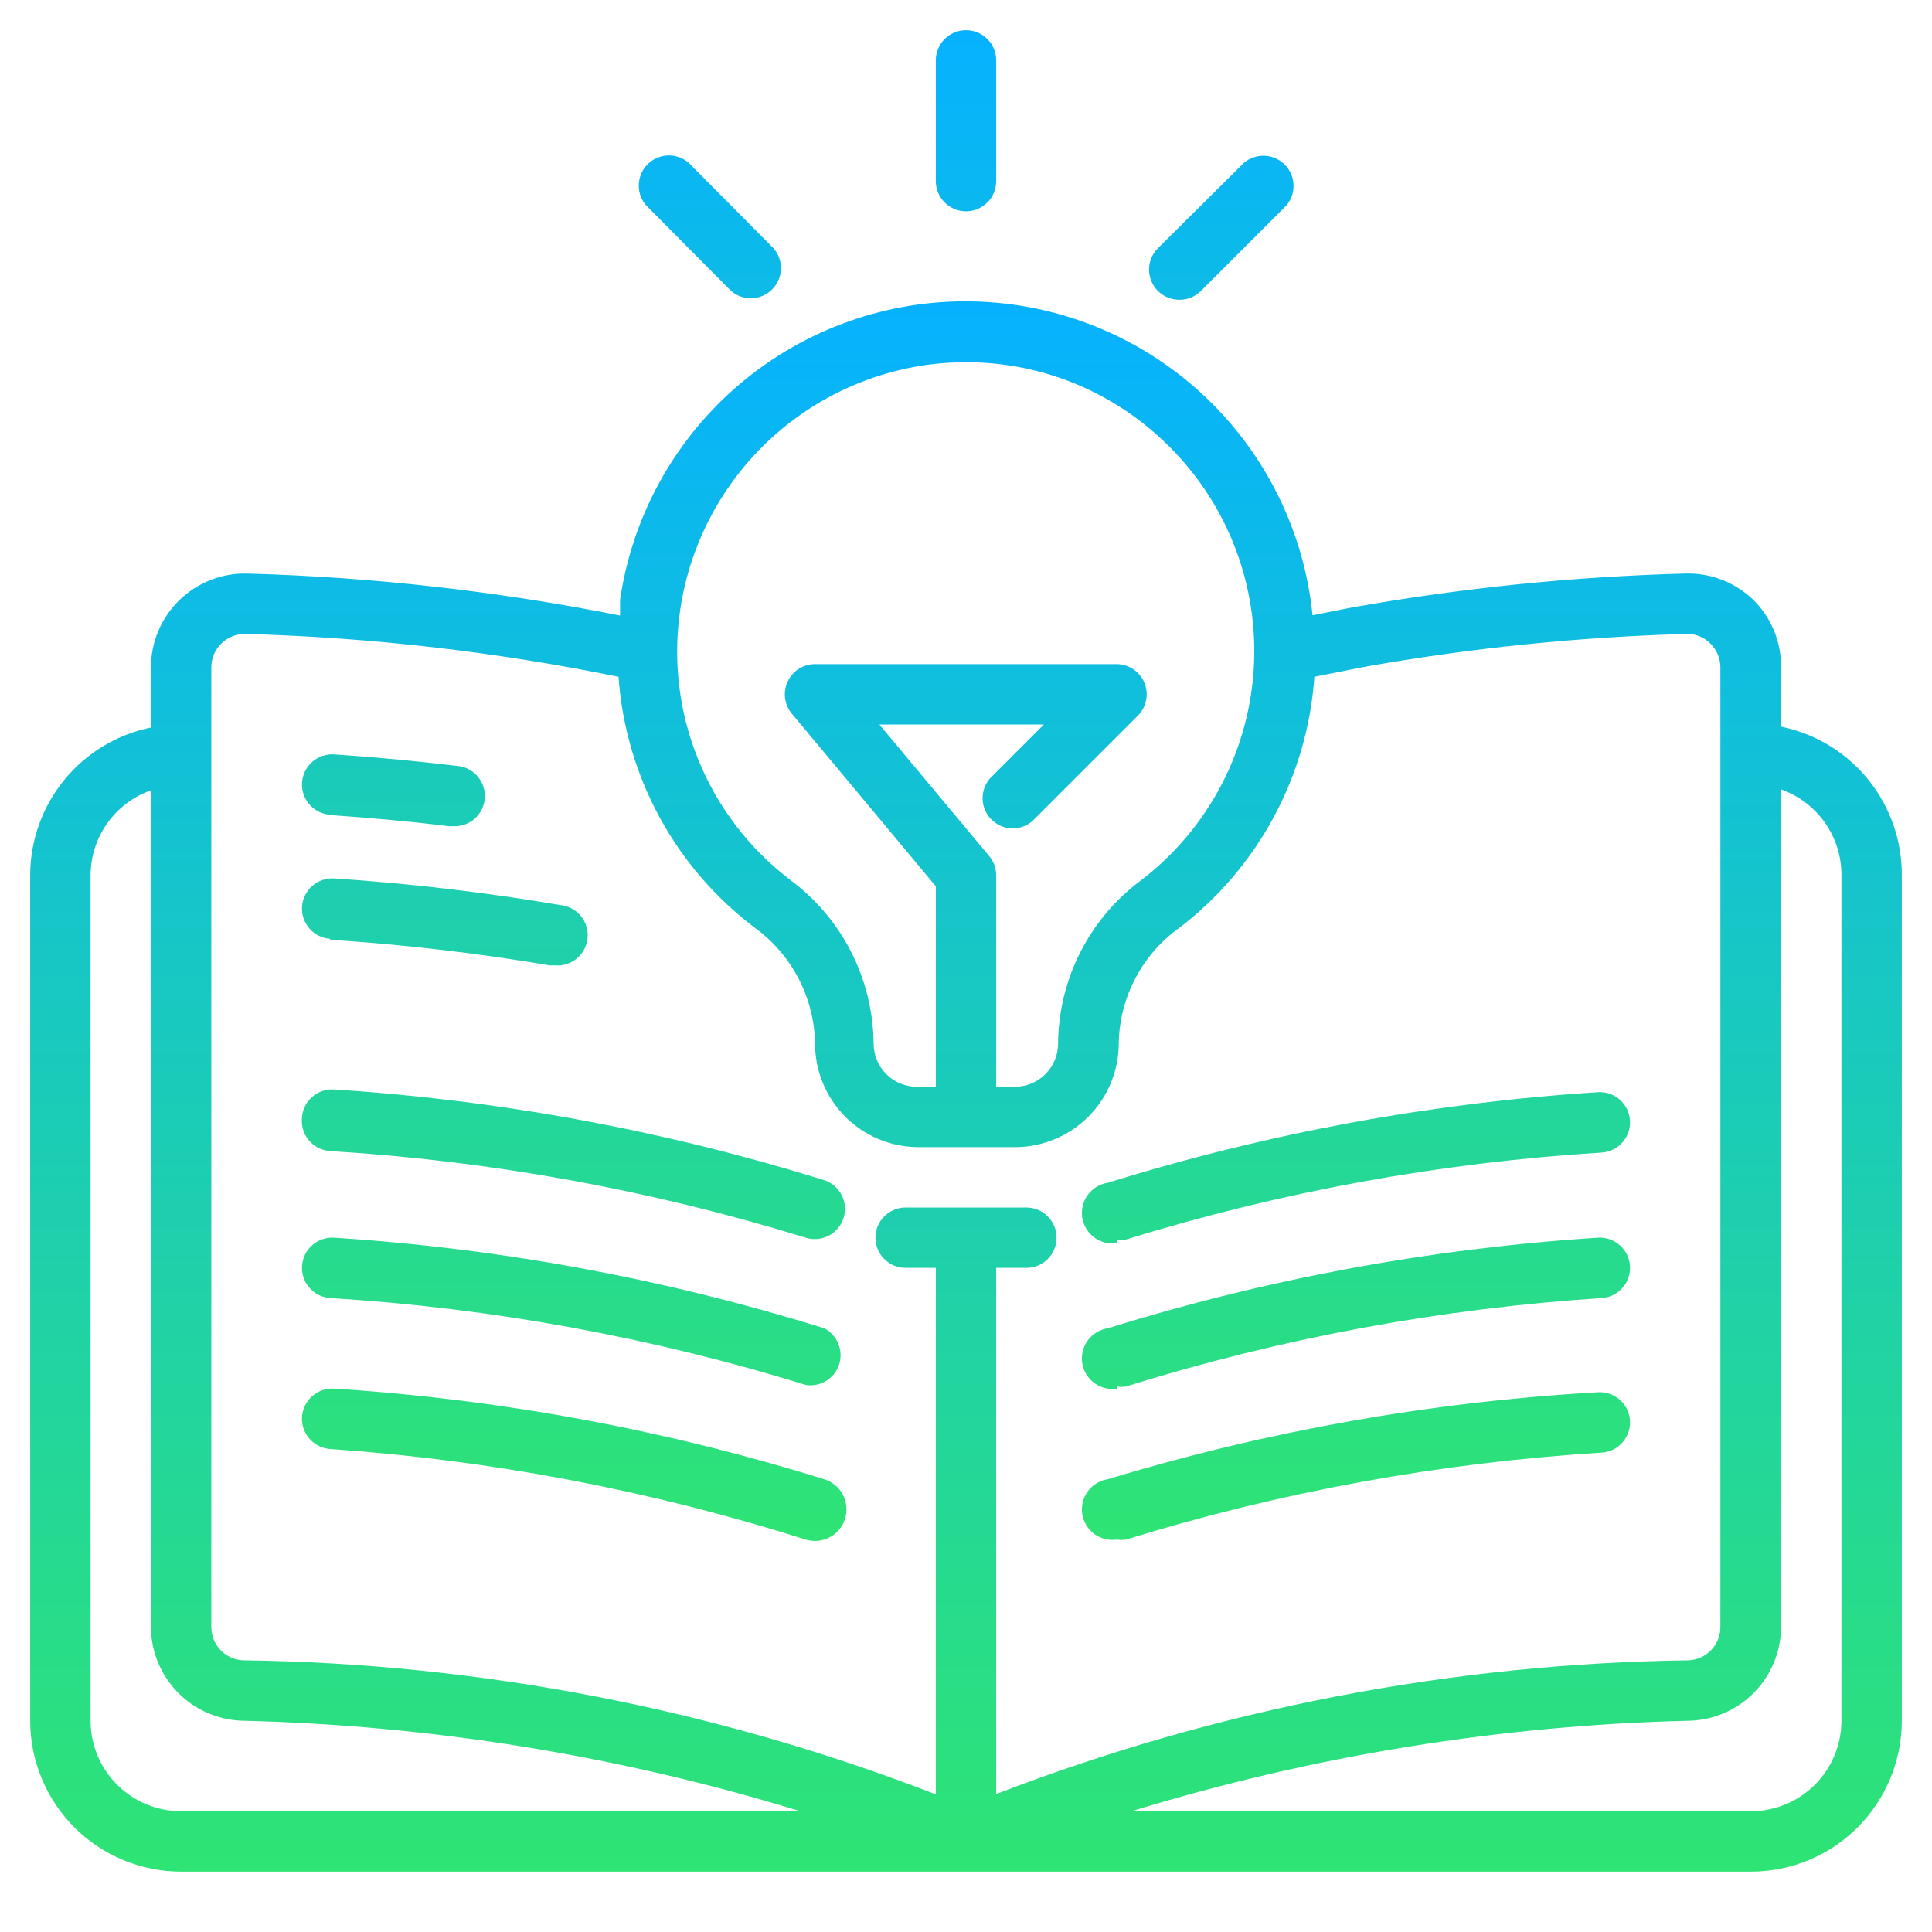
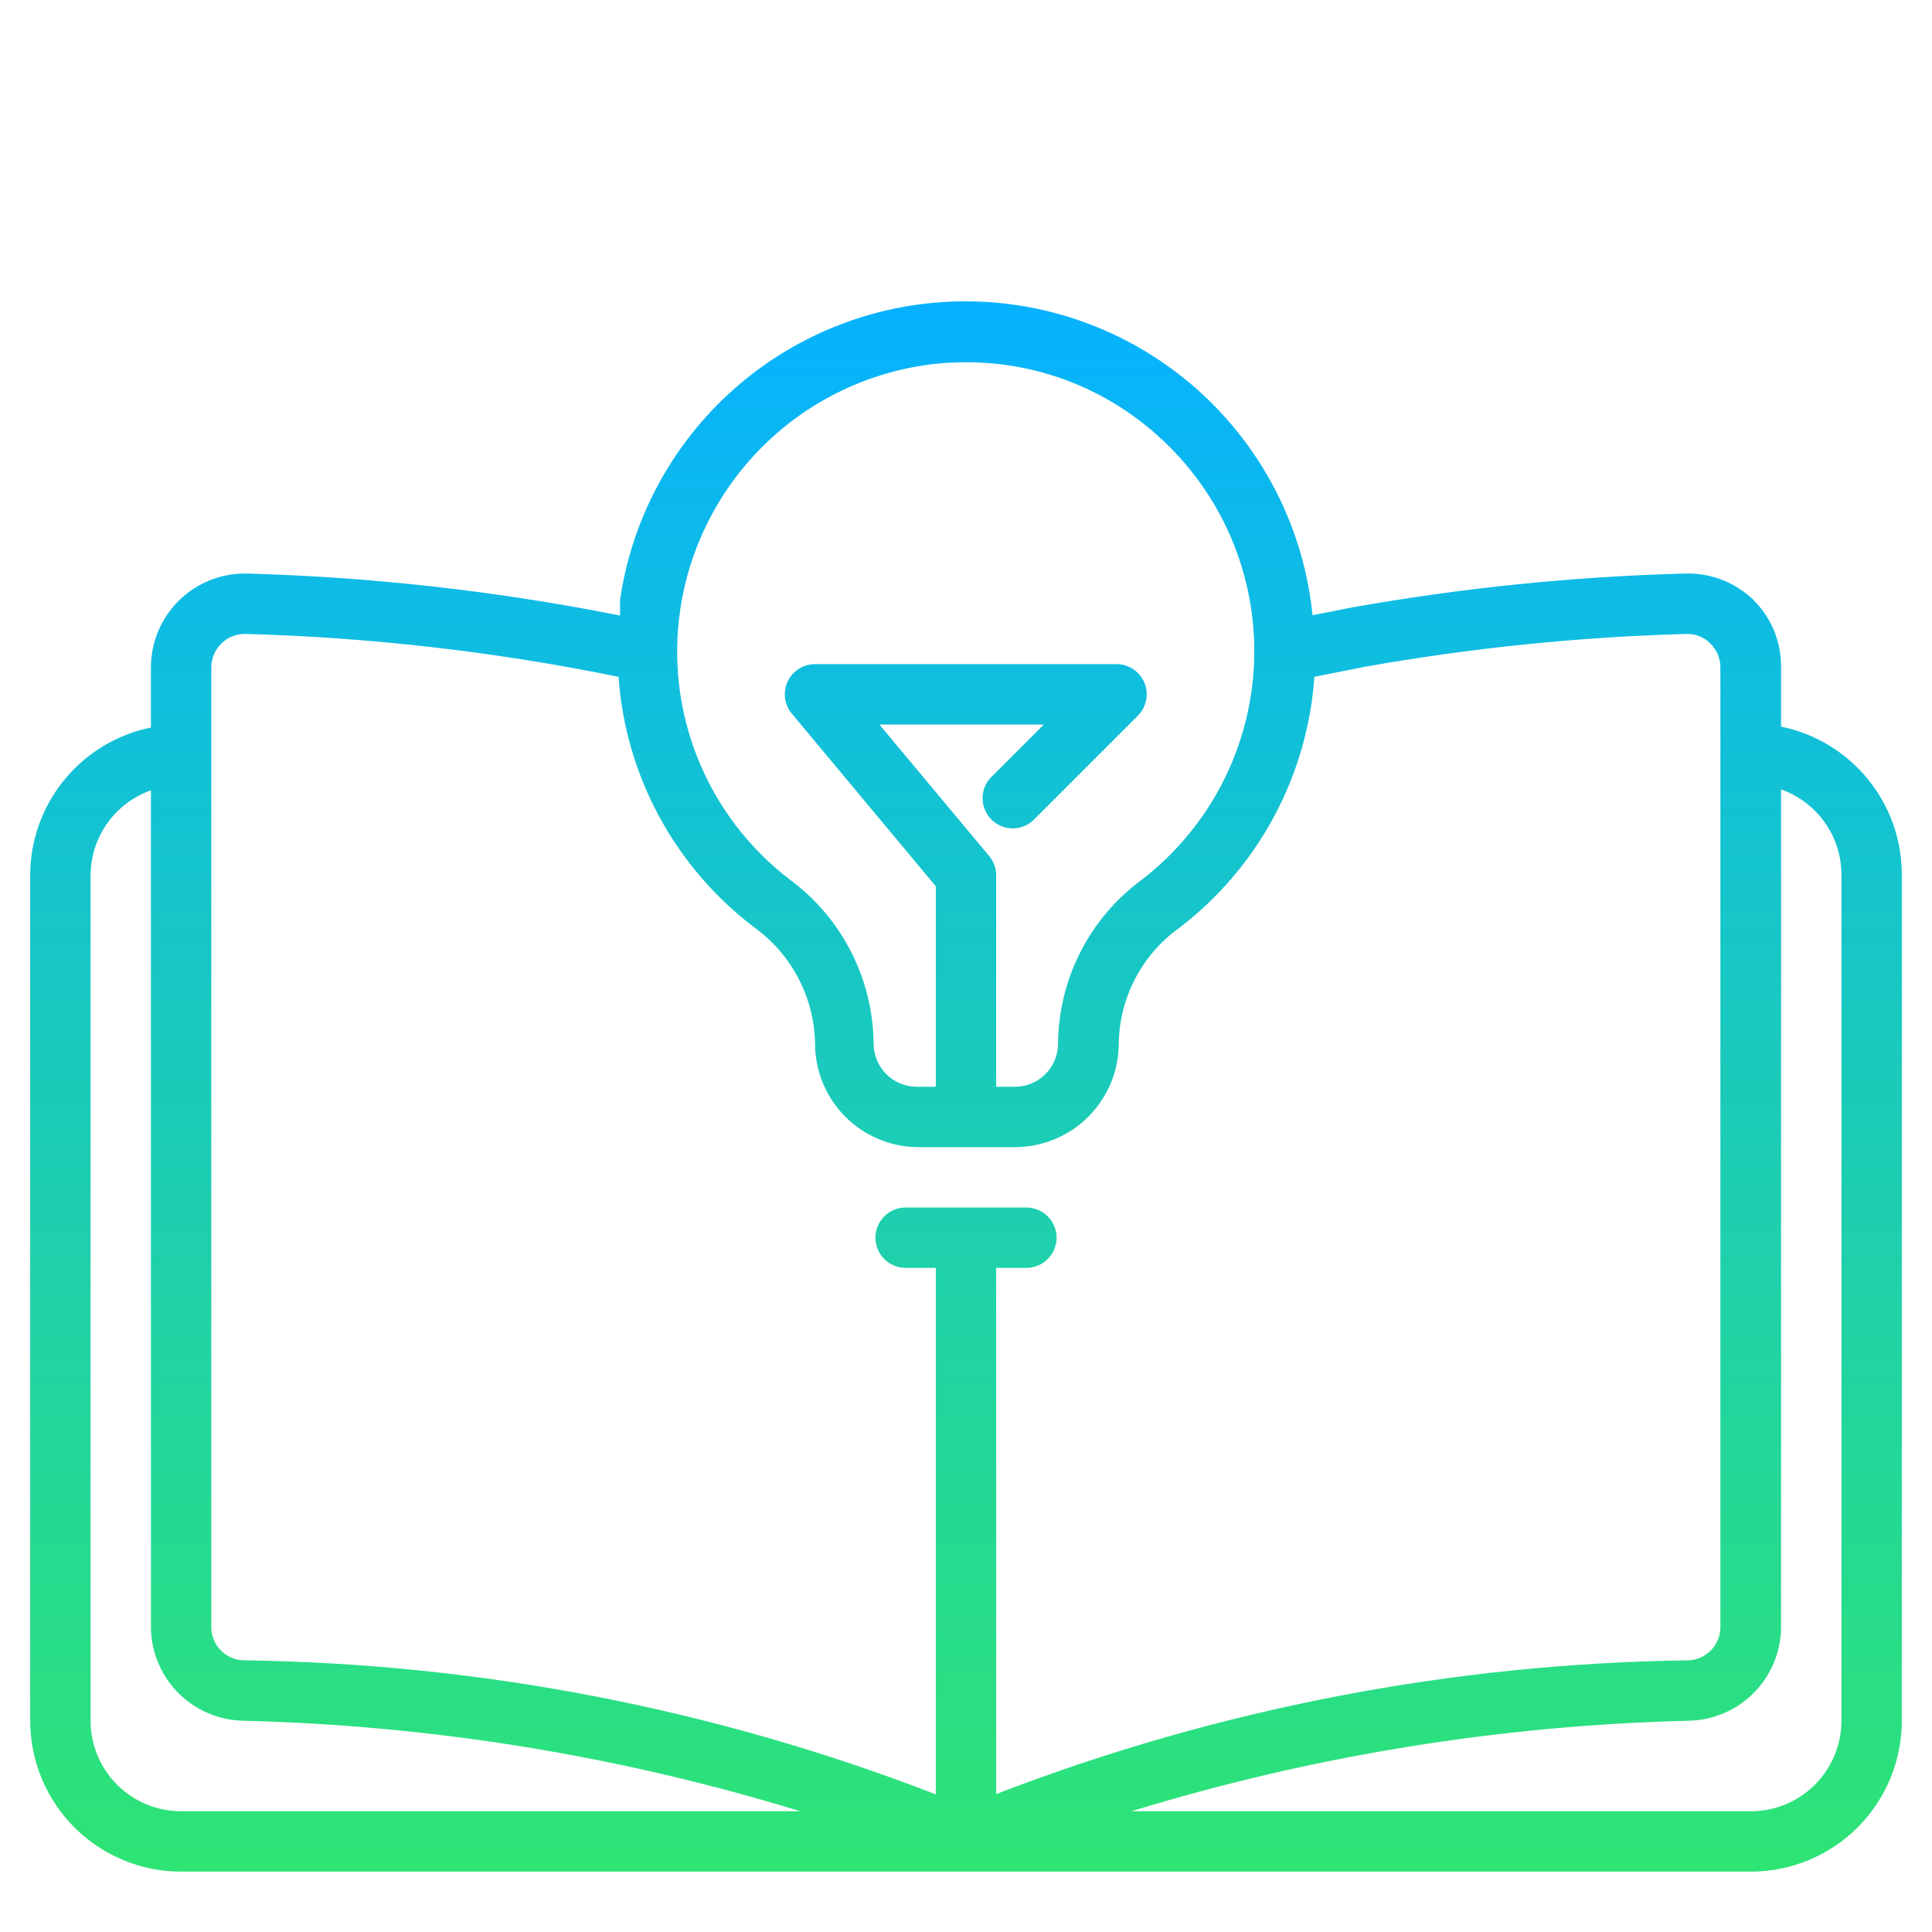
<svg xmlns="http://www.w3.org/2000/svg" width="72" height="72" viewBox="0 0 72 72" fill="none">
  <path d="M66.375 27.079V24.829C66.376 24.363 66.282 23.902 66.101 23.473C65.919 23.043 65.653 22.655 65.317 22.331C64.979 22.011 64.579 21.761 64.143 21.596C63.706 21.432 63.241 21.357 62.775 21.375C58.624 21.488 54.488 21.909 50.4 22.635L48.915 22.928C48.596 19.771 47.134 16.839 44.804 14.685C42.474 12.531 39.437 11.303 36.265 11.233C33.093 11.162 30.004 12.254 27.581 14.302C25.157 16.351 23.566 19.214 23.108 22.354V22.939C18.532 22.029 13.888 21.505 9.225 21.375C8.758 21.362 8.293 21.442 7.858 21.611C7.422 21.78 7.025 22.035 6.689 22.36C6.354 22.685 6.087 23.074 5.904 23.503C5.721 23.933 5.626 24.396 5.625 24.863V27.113C4.354 27.372 3.213 28.062 2.393 29.067C1.573 30.072 1.125 31.328 1.125 32.625V64.125C1.125 65.617 1.718 67.048 2.773 68.103C3.295 68.625 3.915 69.039 4.597 69.322C5.28 69.605 6.011 69.75 6.75 69.75H65.25C66.742 69.75 68.173 69.158 69.228 68.103C70.282 67.048 70.875 65.617 70.875 64.125V32.625C70.883 31.323 70.439 30.058 69.618 29.046C68.797 28.035 67.651 27.34 66.375 27.079ZM25.358 22.669C25.715 20.331 26.83 18.174 28.531 16.53C30.232 14.886 32.425 13.846 34.774 13.568C35.181 13.523 35.59 13.5 36 13.5C38.643 13.494 41.194 14.473 43.155 16.245C44.335 17.3 45.268 18.602 45.887 20.059C46.506 21.516 46.796 23.092 46.736 24.673C46.675 26.255 46.267 27.804 45.539 29.21C44.811 30.616 43.782 31.843 42.525 32.805C41.572 33.512 40.796 34.431 40.259 35.489C39.722 36.547 39.439 37.716 39.431 38.903C39.428 39.325 39.259 39.73 38.96 40.029C38.661 40.328 38.257 40.497 37.834 40.5H37.125V32.625C37.126 32.362 37.034 32.108 36.866 31.905L32.771 27H38.903L36.889 29.014C36.704 29.229 36.608 29.506 36.619 29.789C36.63 30.072 36.747 30.341 36.948 30.541C37.148 30.742 37.417 30.859 37.7 30.87C37.983 30.881 38.26 30.785 38.475 30.6L42.413 26.663C42.567 26.506 42.671 26.306 42.713 26.09C42.756 25.874 42.733 25.65 42.65 25.447C42.566 25.243 42.424 25.069 42.242 24.945C42.06 24.821 41.845 24.753 41.625 24.75H30.375C30.161 24.75 29.951 24.811 29.771 24.925C29.59 25.04 29.446 25.203 29.355 25.397C29.264 25.591 29.23 25.806 29.257 26.019C29.285 26.231 29.372 26.431 29.509 26.595L34.875 33.03V40.5H34.166C33.954 40.5 33.744 40.458 33.548 40.377C33.352 40.295 33.174 40.176 33.025 40.025C32.875 39.874 32.757 39.696 32.677 39.499C32.596 39.303 32.556 39.092 32.557 38.88C32.544 37.695 32.257 36.529 31.719 35.473C31.18 34.417 30.404 33.5 29.453 32.794C27.924 31.63 26.736 30.075 26.016 28.293C25.295 26.512 25.068 24.569 25.358 22.669ZM7.875 24.863C7.876 24.696 7.911 24.531 7.977 24.378C8.044 24.224 8.14 24.086 8.261 23.971C8.381 23.855 8.524 23.765 8.68 23.706C8.836 23.647 9.002 23.619 9.169 23.625C13.834 23.755 18.479 24.289 23.051 25.223C23.18 27.053 23.7 28.834 24.575 30.447C25.45 32.059 26.661 33.466 28.125 34.572C28.809 35.068 29.368 35.717 29.759 36.467C30.149 37.216 30.36 38.046 30.375 38.892C30.375 39.903 30.772 40.875 31.481 41.596C32.19 42.318 33.155 42.733 34.166 42.75H37.834C38.343 42.749 38.847 42.647 39.316 42.45C39.786 42.254 40.212 41.966 40.571 41.605C40.929 41.243 41.213 40.814 41.406 40.343C41.598 39.872 41.696 39.367 41.693 38.858C41.711 38.02 41.923 37.197 42.314 36.455C42.704 35.713 43.262 35.072 43.943 34.583C45.4 33.471 46.603 32.06 47.472 30.446C48.341 28.832 48.856 27.052 48.983 25.223L50.85 24.852C54.808 24.148 58.813 23.738 62.831 23.625C63 23.616 63.169 23.644 63.326 23.706C63.483 23.768 63.625 23.863 63.742 23.985C63.861 24.101 63.955 24.239 64.019 24.392C64.083 24.544 64.115 24.708 64.114 24.874V60.638C64.114 60.956 63.992 61.263 63.771 61.493C63.551 61.724 63.251 61.861 62.932 61.875C54.103 61.993 45.364 63.681 37.125 66.859V47.25H38.25C38.548 47.25 38.834 47.132 39.045 46.921C39.257 46.71 39.375 46.424 39.375 46.125C39.375 45.827 39.257 45.541 39.045 45.33C38.834 45.119 38.548 45 38.25 45H33.75C33.452 45 33.166 45.119 32.955 45.33C32.743 45.541 32.625 45.827 32.625 46.125C32.625 46.424 32.743 46.71 32.955 46.921C33.166 47.132 33.452 47.25 33.75 47.25H34.875V66.87C26.638 63.684 17.899 61.992 9.068 61.875C8.747 61.864 8.444 61.728 8.221 61.497C7.999 61.266 7.875 60.958 7.875 60.638V24.863ZM3.375 64.125V32.625C3.377 31.929 3.594 31.25 3.997 30.682C4.4 30.114 4.969 29.685 5.625 29.453V60.638C5.63 61.542 5.984 62.409 6.613 63.059C7.241 63.708 8.097 64.091 9 64.125C16.063 64.293 23.07 65.428 29.824 67.5H6.75C5.855 67.5 4.996 67.145 4.364 66.512C3.731 65.879 3.375 65.02 3.375 64.125ZM68.625 64.125C68.625 65.02 68.269 65.879 67.636 66.512C67.004 67.145 66.145 67.5 65.25 67.5H42.165C48.923 65.427 55.933 64.292 63 64.125C63.903 64.091 64.759 63.708 65.387 63.059C66.016 62.409 66.37 61.542 66.375 60.638V29.419C67.037 29.653 67.609 30.088 68.013 30.662C68.416 31.237 68.63 31.923 68.625 32.625V64.125Z" fill="url(#paint0_linear_2407_1987)" />
-   <path d="M12.296 30.375C13.781 30.476 15.278 30.611 16.74 30.791H16.875C17.174 30.809 17.467 30.708 17.691 30.509C17.914 30.311 18.05 30.032 18.068 29.734C18.086 29.435 17.984 29.142 17.786 28.919C17.588 28.695 17.309 28.559 17.01 28.541C15.514 28.361 13.973 28.215 12.454 28.114C12.156 28.094 11.862 28.194 11.637 28.392C11.412 28.589 11.275 28.867 11.256 29.166C11.236 29.464 11.336 29.758 11.534 29.983C11.731 30.207 12.009 30.344 12.308 30.364L12.296 30.375ZM12.296 35.021C15.041 35.2 17.775 35.519 20.486 35.977H20.678C20.826 35.99 20.974 35.973 21.116 35.928C21.257 35.883 21.388 35.811 21.501 35.716C21.615 35.62 21.708 35.503 21.776 35.371C21.844 35.24 21.886 35.096 21.898 34.948C21.911 34.8 21.894 34.652 21.849 34.51C21.804 34.369 21.732 34.238 21.637 34.125C21.541 34.011 21.424 33.918 21.292 33.85C21.16 33.782 21.017 33.74 20.869 33.727C18.083 33.255 15.274 32.924 12.454 32.737C12.156 32.718 11.862 32.818 11.637 33.015C11.412 33.213 11.275 33.491 11.256 33.789C11.236 34.088 11.336 34.382 11.534 34.606C11.731 34.831 12.009 34.968 12.308 34.987L12.296 35.021ZM11.25 41.704C11.232 42 11.331 42.292 11.527 42.516C11.723 42.739 12 42.876 12.296 42.896C18.314 43.265 24.266 44.349 30.026 46.125C30.311 46.215 30.62 46.187 30.885 46.049C31.15 45.911 31.349 45.673 31.438 45.388C31.528 45.103 31.5 44.794 31.362 44.53C31.224 44.265 30.986 44.066 30.701 43.976C24.771 42.131 18.641 40.998 12.443 40.601C12.291 40.592 12.14 40.614 11.997 40.665C11.854 40.716 11.723 40.795 11.611 40.898C11.5 41.001 11.411 41.126 11.348 41.264C11.286 41.403 11.253 41.552 11.25 41.704ZM30.713 49.5C24.782 47.655 18.653 46.522 12.454 46.125C12.306 46.115 12.158 46.135 12.018 46.183C11.878 46.23 11.748 46.305 11.637 46.403C11.412 46.6 11.275 46.879 11.256 47.177C11.236 47.475 11.336 47.769 11.534 47.994C11.731 48.218 12.009 48.356 12.308 48.375C18.325 48.747 24.277 49.835 30.038 51.615C30.302 51.654 30.571 51.597 30.797 51.456C31.023 51.315 31.192 51.098 31.273 50.844C31.354 50.59 31.342 50.315 31.239 50.069C31.137 49.823 30.95 49.621 30.713 49.5ZM30.713 55.125C24.782 53.28 18.653 52.147 12.454 51.75C12.156 51.731 11.862 51.831 11.637 52.028C11.412 52.225 11.275 52.504 11.256 52.802C11.236 53.1 11.336 53.394 11.534 53.619C11.731 53.843 12.009 53.981 12.308 54C18.327 54.417 24.275 55.55 30.026 57.375C30.325 57.466 30.647 57.435 30.922 57.288C31.198 57.142 31.404 56.892 31.495 56.593C31.586 56.295 31.554 55.972 31.408 55.697C31.261 55.422 31.011 55.216 30.713 55.125ZM41.625 46.193C41.737 46.209 41.851 46.209 41.963 46.193C47.723 44.413 53.675 43.325 59.693 42.953C59.991 42.933 60.27 42.796 60.467 42.571C60.664 42.347 60.764 42.053 60.745 41.754C60.725 41.456 60.588 41.178 60.363 40.98C60.139 40.783 59.845 40.683 59.547 40.703C53.348 41.099 47.219 42.232 41.288 44.078C41.14 44.1 40.998 44.151 40.87 44.228C40.742 44.305 40.63 44.406 40.542 44.526C40.362 44.769 40.287 45.073 40.331 45.371C40.376 45.67 40.538 45.938 40.78 46.117C41.023 46.297 41.327 46.372 41.625 46.328V46.193ZM41.625 51.671C41.737 51.688 41.851 51.688 41.963 51.671C47.721 49.872 53.673 48.766 59.693 48.375C59.84 48.365 59.985 48.327 60.118 48.261C60.251 48.196 60.369 48.105 60.467 47.994C60.565 47.883 60.639 47.753 60.687 47.613C60.735 47.473 60.754 47.325 60.745 47.177C60.735 47.029 60.696 46.885 60.631 46.752C60.566 46.619 60.475 46.501 60.363 46.403C60.252 46.305 60.123 46.23 59.983 46.183C59.842 46.135 59.694 46.115 59.547 46.125C53.348 46.522 47.219 47.655 41.288 49.5C40.989 49.545 40.721 49.706 40.542 49.949C40.362 50.191 40.287 50.495 40.331 50.794C40.376 51.092 40.538 51.361 40.78 51.54C41.023 51.719 41.327 51.795 41.625 51.75V51.671ZM41.625 57.375C41.737 57.392 41.851 57.392 41.963 57.375C47.723 55.595 53.675 54.507 59.693 54.135C59.991 54.116 60.27 53.978 60.467 53.754C60.664 53.529 60.764 53.235 60.745 52.937C60.725 52.639 60.588 52.36 60.363 52.163C60.139 51.965 59.845 51.866 59.547 51.885C53.353 52.238 47.224 53.325 41.288 55.125C40.989 55.17 40.721 55.331 40.542 55.574C40.362 55.816 40.287 56.12 40.331 56.419C40.376 56.717 40.538 56.986 40.78 57.165C41.023 57.344 41.327 57.42 41.625 57.375ZM36 7.875C36.299 7.875 36.585 7.756 36.796 7.545C37.007 7.335 37.125 7.048 37.125 6.75V2.25C37.125 1.952 37.007 1.665 36.796 1.454C36.585 1.244 36.299 1.125 36 1.125C35.702 1.125 35.416 1.244 35.205 1.454C34.994 1.665 34.875 1.952 34.875 2.25V6.75C34.875 7.048 34.994 7.335 35.205 7.545C35.416 7.756 35.702 7.875 36 7.875ZM43.954 11.171C44.102 11.172 44.249 11.144 44.386 11.088C44.523 11.032 44.648 10.949 44.753 10.845L47.937 7.661C48.121 7.446 48.217 7.169 48.206 6.886C48.195 6.603 48.078 6.334 47.877 6.134C47.677 5.934 47.409 5.816 47.125 5.805C46.842 5.794 46.565 5.891 46.35 6.075L43.155 9.248C42.997 9.405 42.888 9.606 42.844 9.825C42.8 10.044 42.823 10.271 42.908 10.478C42.994 10.684 43.139 10.86 43.325 10.984C43.512 11.107 43.73 11.173 43.954 11.171ZM27.248 10.845C27.463 11.029 27.74 11.126 28.023 11.115C28.306 11.104 28.575 10.986 28.775 10.786C28.975 10.586 29.093 10.317 29.104 10.034C29.115 9.751 29.018 9.474 28.834 9.259L25.662 6.064C25.446 5.879 25.169 5.783 24.886 5.794C24.603 5.805 24.335 5.922 24.134 6.123C23.934 6.323 23.817 6.592 23.806 6.875C23.795 7.158 23.891 7.435 24.075 7.65L27.248 10.845Z" fill="url(#paint1_linear_2407_1987)" />
  <defs>
    <linearGradient id="paint0_linear_2407_1987" x1="36" y1="11.229" x2="36" y2="69.75" gradientUnits="userSpaceOnUse">
      <stop stop-color="#06B2FF" />
      <stop offset="1" stop-color="#2EE474" />
    </linearGradient>
    <linearGradient id="paint1_linear_2407_1987" x1="35.998" y1="1.125" x2="35.998" y2="57.426" gradientUnits="userSpaceOnUse">
      <stop stop-color="#06B2FF" />
      <stop offset="1" stop-color="#2EE474" />
    </linearGradient>
  </defs>
</svg>